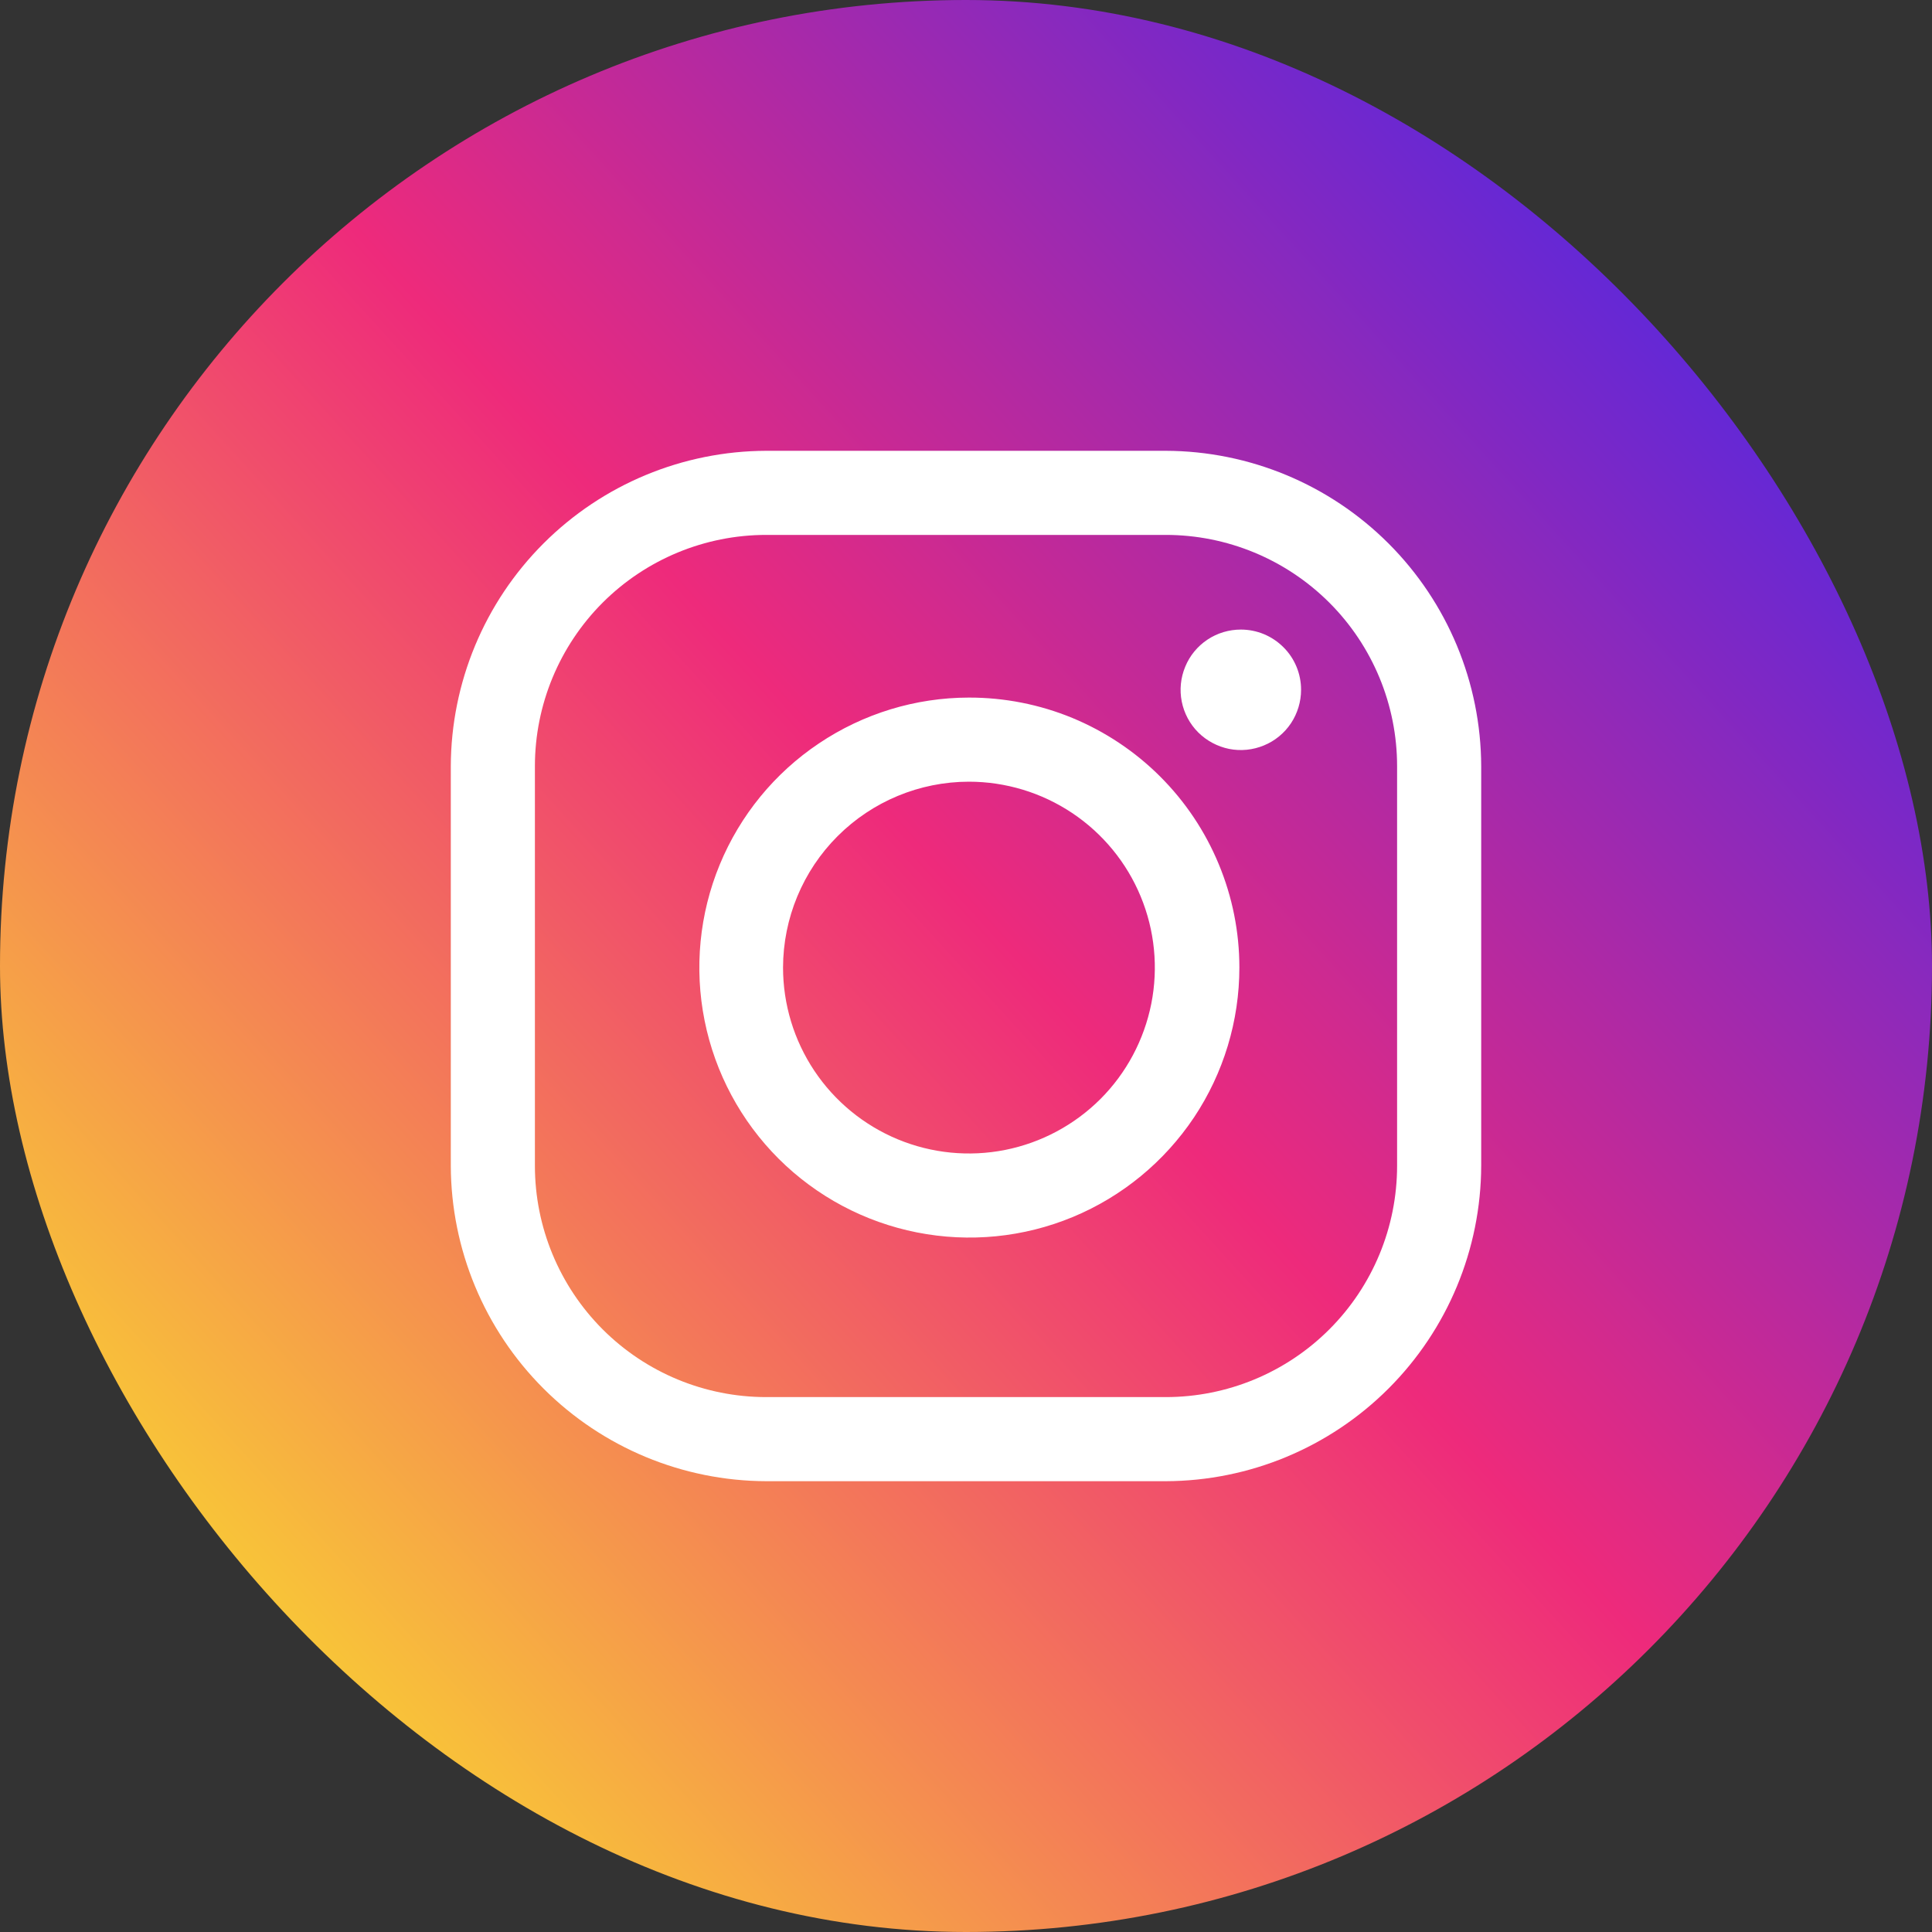
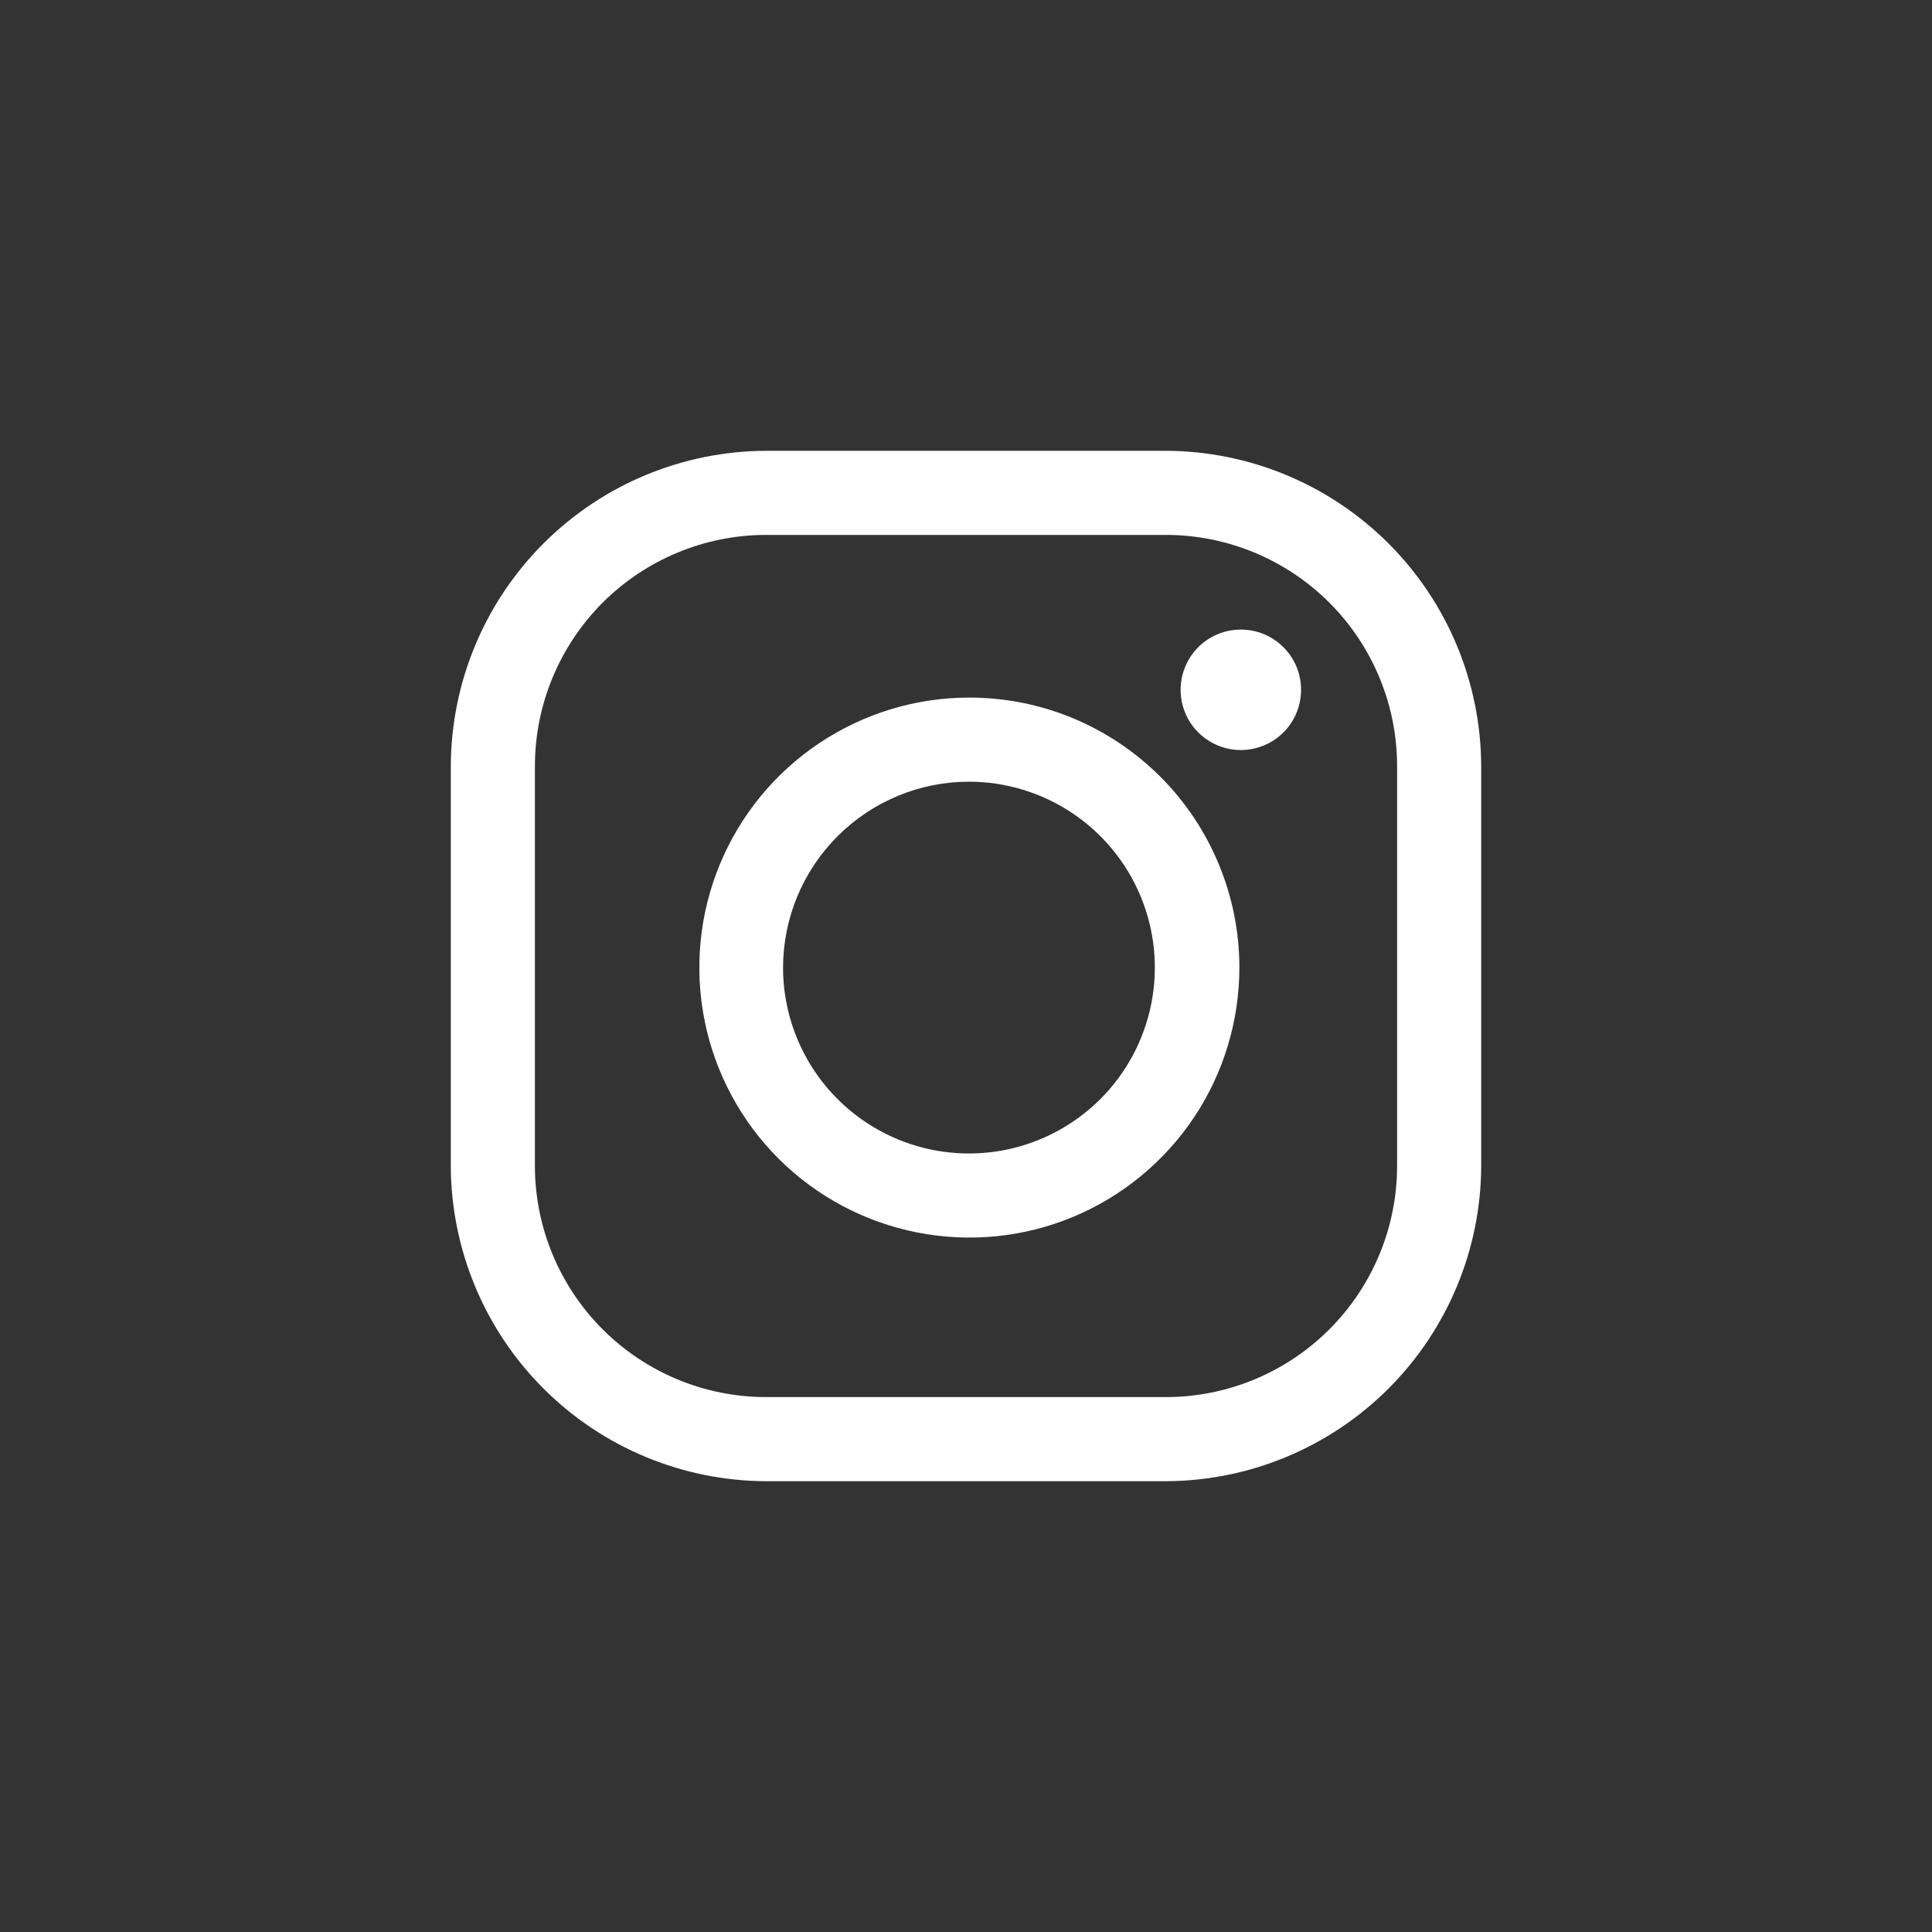
<svg xmlns="http://www.w3.org/2000/svg" width="30" height="30" viewBox="0 0 30 30" fill="none">
  <rect x="0" y="0" width="30" height="30" fill="#333333" stroke="none" />
-   <rect width="30" height="30" rx="15" fill="url(#paint0_linear_2067_8413)" />
  <path fill-rule="evenodd" clip-rule="evenodd" d="M18.102 8.306C19.055 8.306 19.968 8.685 20.642 9.358C21.316 10.032 21.694 10.945 21.694 11.898V18.102C21.694 19.055 21.316 19.968 20.642 20.642C19.968 21.316 19.055 21.694 18.102 21.694H11.898C10.945 21.694 10.032 21.316 9.358 20.642C8.685 19.968 8.306 19.055 8.306 18.102V11.898C8.306 10.945 8.685 10.032 9.358 9.358C10.032 8.685 10.945 8.306 11.898 8.306H18.102ZM18.102 7H11.898C10.6 7.004 9.357 7.521 8.439 8.439C7.521 9.357 7.004 10.6 7 11.898V18.102C7.004 19.4 7.521 20.643 8.439 21.561C9.357 22.479 10.6 22.996 11.898 23H18.102C19.4 22.996 20.643 22.479 21.561 21.561C22.479 20.643 22.996 19.4 23 18.102V11.898C22.996 10.6 22.479 9.357 21.561 8.439C20.643 7.521 19.4 7.004 18.102 7ZM19.268 9.776C19.083 9.776 18.902 9.83 18.748 9.933C18.594 10.036 18.474 10.182 18.404 10.353C18.333 10.524 18.314 10.712 18.35 10.893C18.386 11.075 18.475 11.242 18.606 11.373C18.737 11.503 18.904 11.592 19.085 11.629C19.267 11.665 19.455 11.646 19.626 11.575C19.797 11.505 19.943 11.385 20.046 11.231C20.148 11.077 20.203 10.896 20.203 10.711C20.203 10.588 20.179 10.466 20.132 10.353C20.085 10.239 20.016 10.136 19.929 10.05C19.842 9.963 19.739 9.894 19.626 9.847C19.512 9.8 19.391 9.776 19.268 9.776ZM16.648 12.624C16.173 12.307 15.615 12.138 15.044 12.138C14.279 12.139 13.546 12.444 13.006 12.984C12.465 13.525 12.161 14.258 12.159 15.023C12.159 15.594 12.328 16.152 12.645 16.627C12.962 17.102 13.413 17.472 13.94 17.691C14.468 17.91 15.048 17.967 15.608 17.856C16.169 17.744 16.683 17.469 17.087 17.066C17.491 16.662 17.765 16.147 17.877 15.587C17.988 15.027 17.931 14.447 17.712 13.919C17.494 13.392 17.123 12.941 16.648 12.624ZM12.717 11.543C13.405 11.081 14.215 10.833 15.044 10.832C15.595 10.831 16.141 10.938 16.651 11.148C17.16 11.359 17.623 11.667 18.013 12.056C18.404 12.446 18.713 12.908 18.924 13.417C19.136 13.926 19.245 14.472 19.245 15.023C19.245 15.852 19 16.662 18.54 17.352C18.079 18.041 17.425 18.579 16.66 18.897C15.894 19.215 15.052 19.298 14.238 19.137C13.425 18.976 12.678 18.578 12.091 17.993C11.504 17.407 11.104 16.661 10.941 15.848C10.778 15.035 10.86 14.192 11.176 13.426C11.492 12.66 12.028 12.004 12.717 11.543Z" fill="white" />
  <defs>
    <linearGradient id="paint0_linear_2067_8413" x1="3" y1="25" x2="25.5" y2="4.5" gradientUnits="userSpaceOnUse">
      <stop stop-color="#F9CE34" />
      <stop offset="0.535" stop-color="#EE2A7B" />
      <stop offset="1" stop-color="#6228D7" />
    </linearGradient>
  </defs>
</svg>